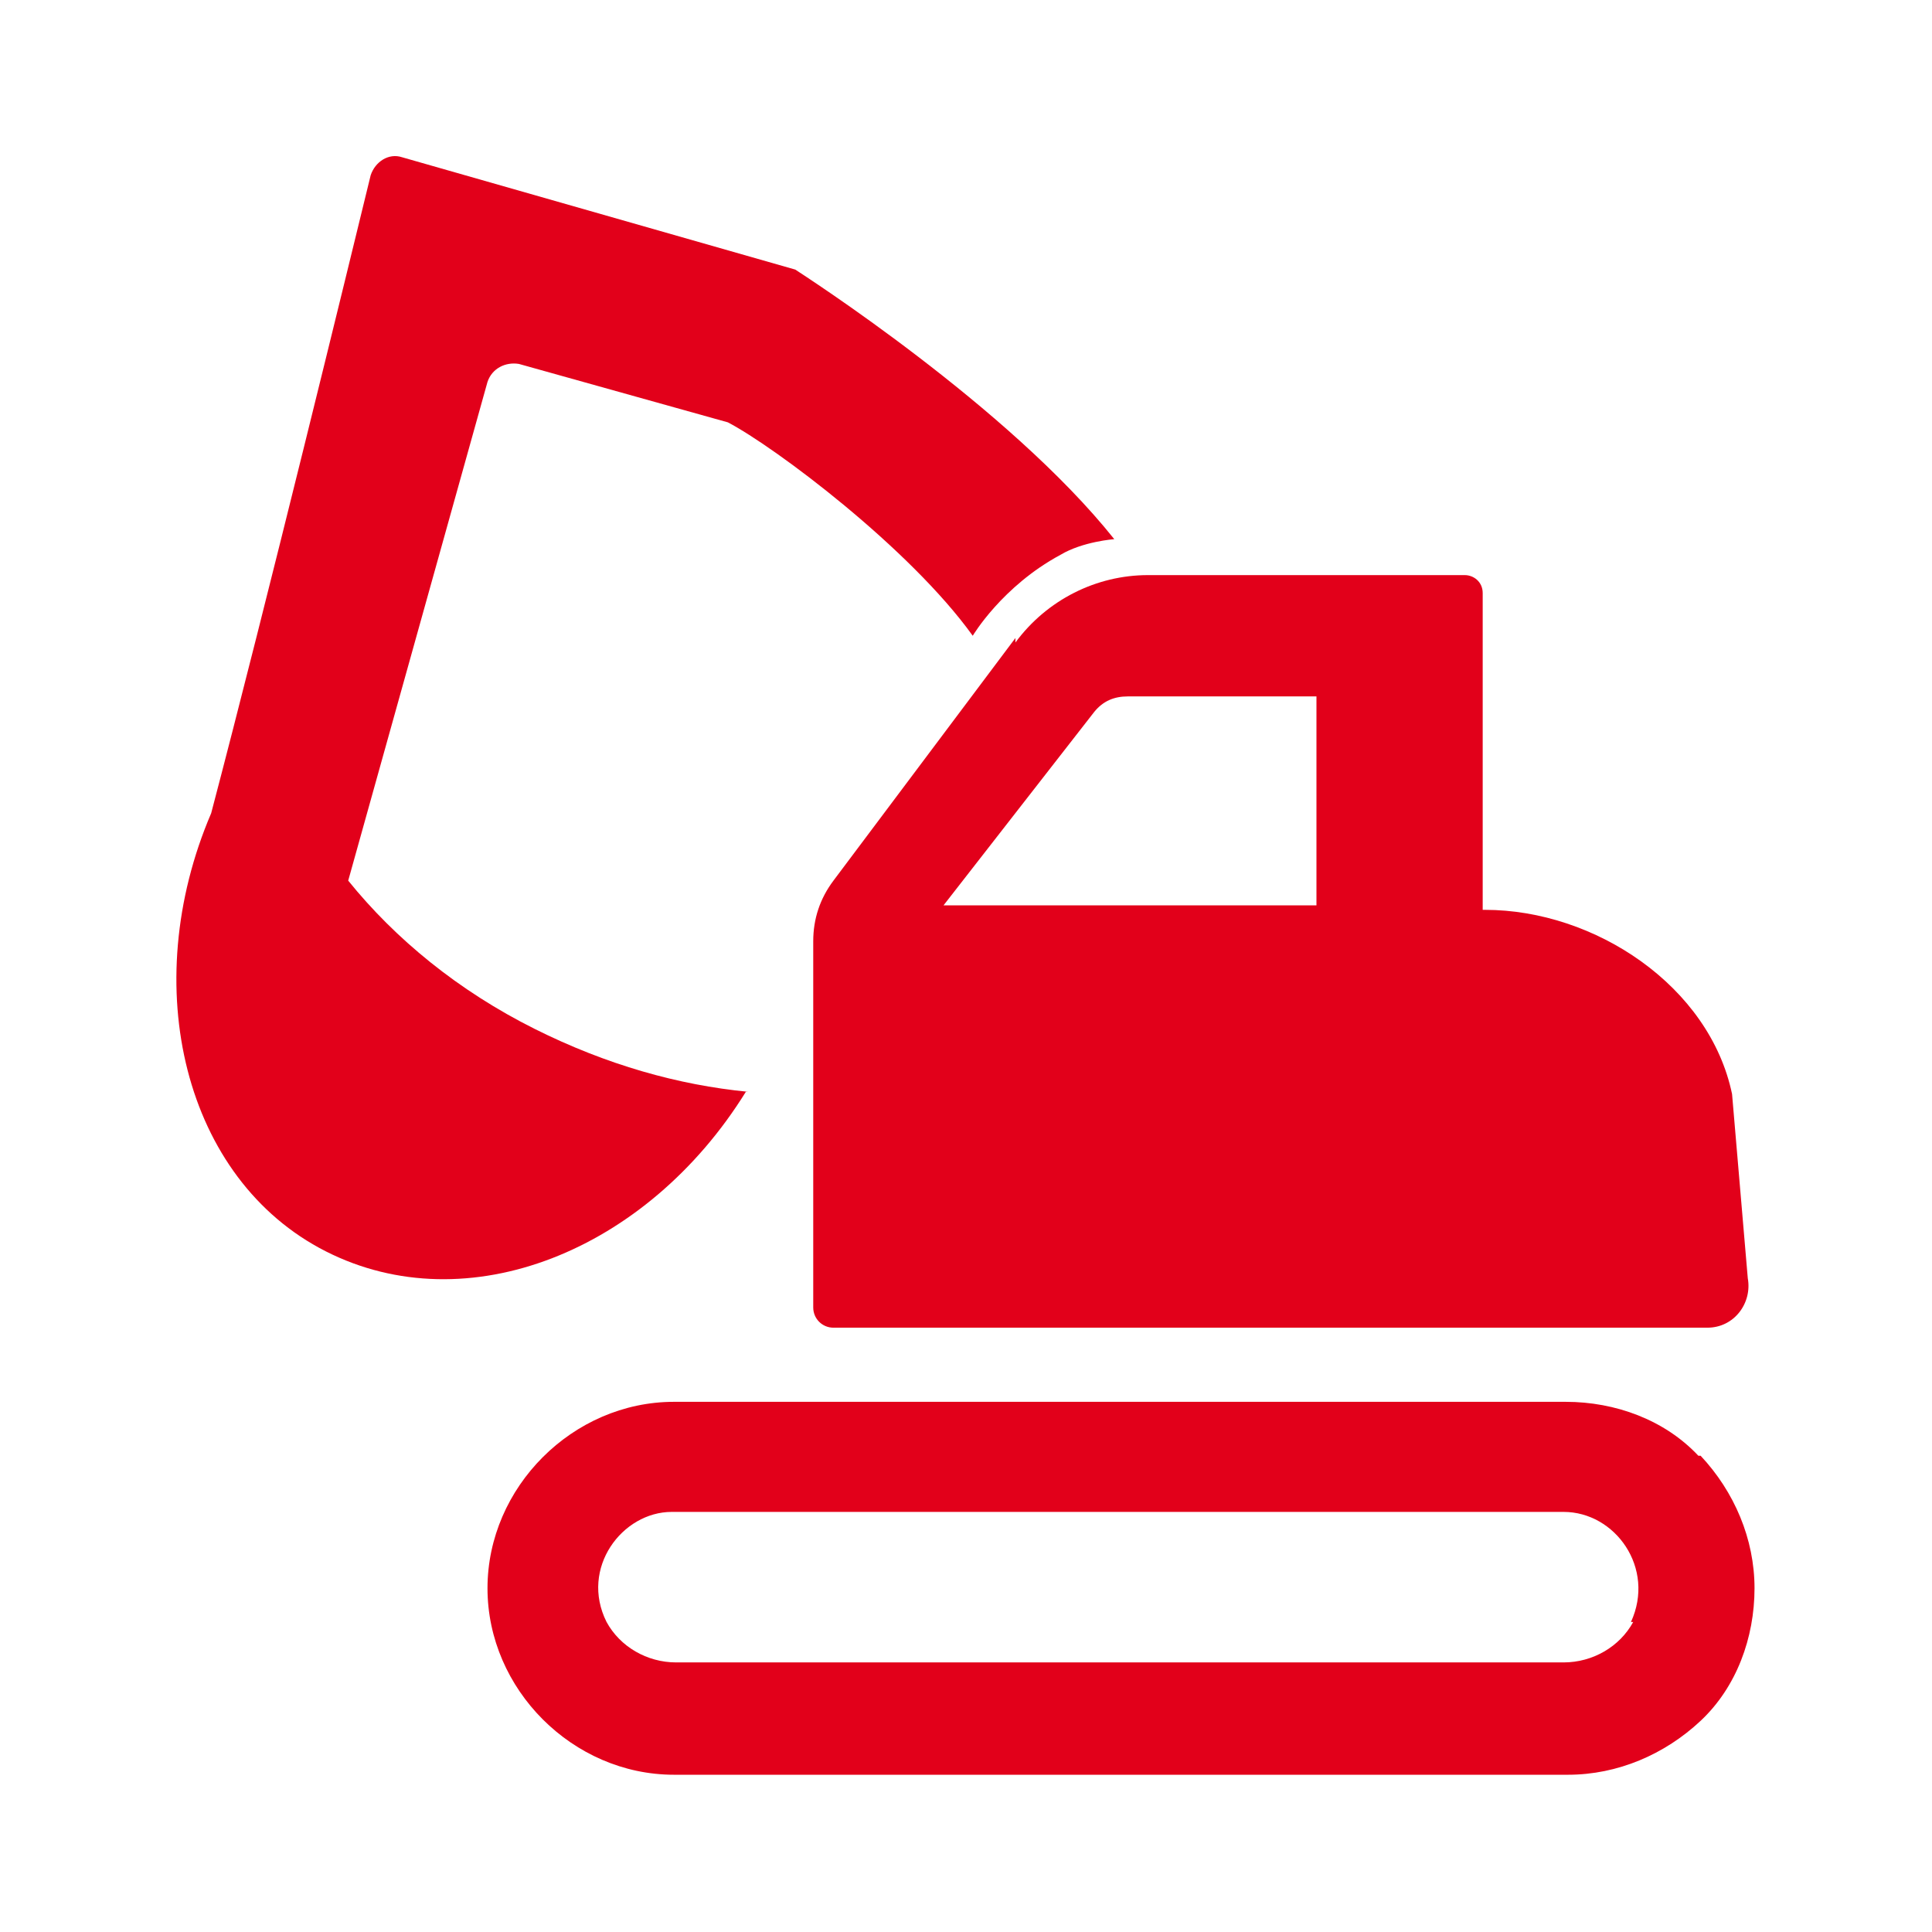
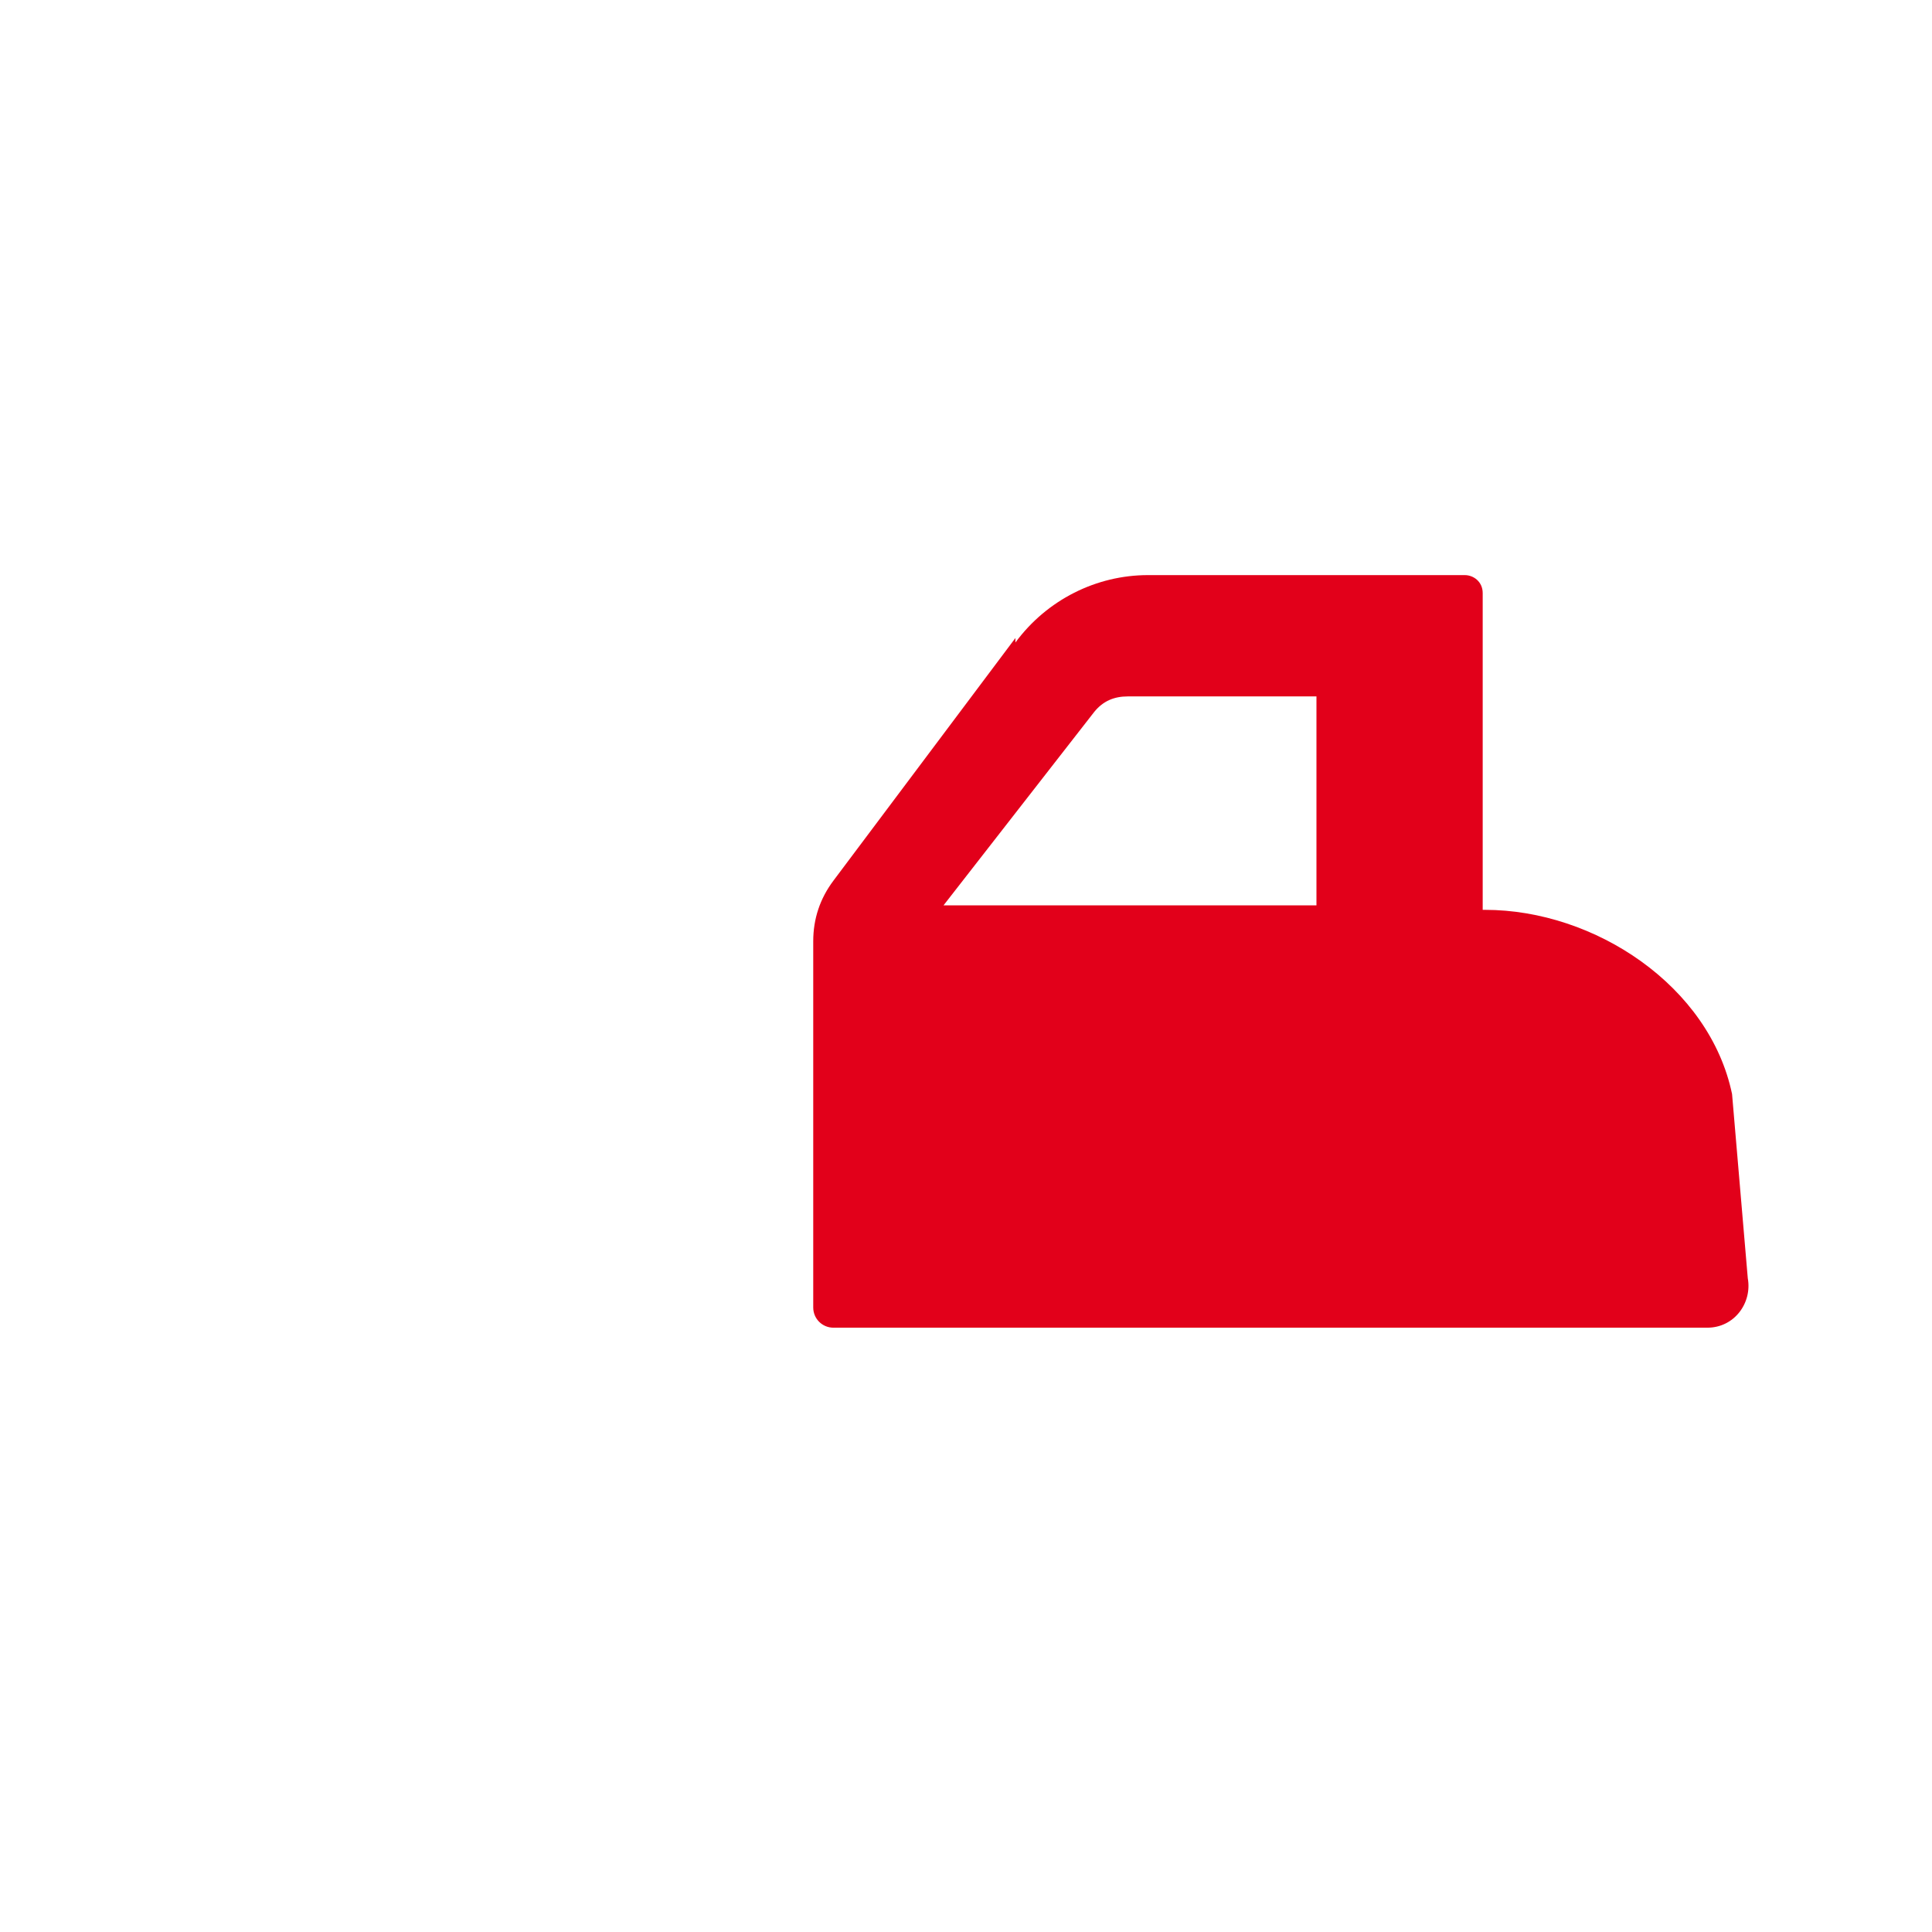
<svg xmlns="http://www.w3.org/2000/svg" id="Vrstva_1" version="1.1" viewBox="0 0 86 86">
  <defs>
    <style>
      .st0 {
        fill: #e2001a;
      }
    </style>
  </defs>
  <path class="st0" d="M45.2,28.4l-8.1,10.8c-.6.8-.9,1.7-.9,2.7v16.3c0,.5.4.9.9.9h38.9c1.2,0,2-1.1,1.8-2.2l-.7-8.2c-1-4.8-6.1-8.2-11-8.2h-.1v-14.1c0-.5-.4-.8-.8-.8h-14.1c-2.3,0-4.5,1.1-5.9,3ZM50.2,31h8.4v9.3h-16.6l6.7-8.6c.4-.5.9-.7,1.5-.7Z" />
-   <path class="st0" d="M75.6,64.8c-1.5-1.6-3.7-2.4-5.9-2.4H30c-4.5,0-8.3,3.8-8.3,8.3s3.8,8.3,8.3,8.3h39.8c2.2,0,4.3-.9,5.9-2.4s2.4-3.7,2.4-5.9-.9-4.3-2.4-5.9ZM72.7,72.2c-.6,1.1-1.8,1.8-3.1,1.8H30.1c-1.3,0-2.5-.7-3.1-1.8-1.2-2.4.7-4.9,2.9-4.9h39.7c2.3,0,4.1,2.5,3,4.9Z" />
-   <path class="st0" d="M33.3,48.6c-3.1-.3-6.3-1.2-9.5-2.8-3.4-1.7-6.2-4-8.3-6.6l6.2-22.2c.2-.6.8-.9,1.4-.8l9.3,2.6c2.1,1.1,8.1,5.6,10.9,9.5,0,0,1.3-2.2,3.9-3.6,1-.6,2.4-.7,2.4-.7-4.7-5.9-13.9-11.8-14.2-12l-17.5-5c-.6-.2-1.2.2-1.4.8-1,4.1-4.6,18.9-7.1,28.4-3.3,7.7-1.2,16.3,5.1,19.5,6.3,3.2,14.3,0,18.7-7.1Z" />
</svg>